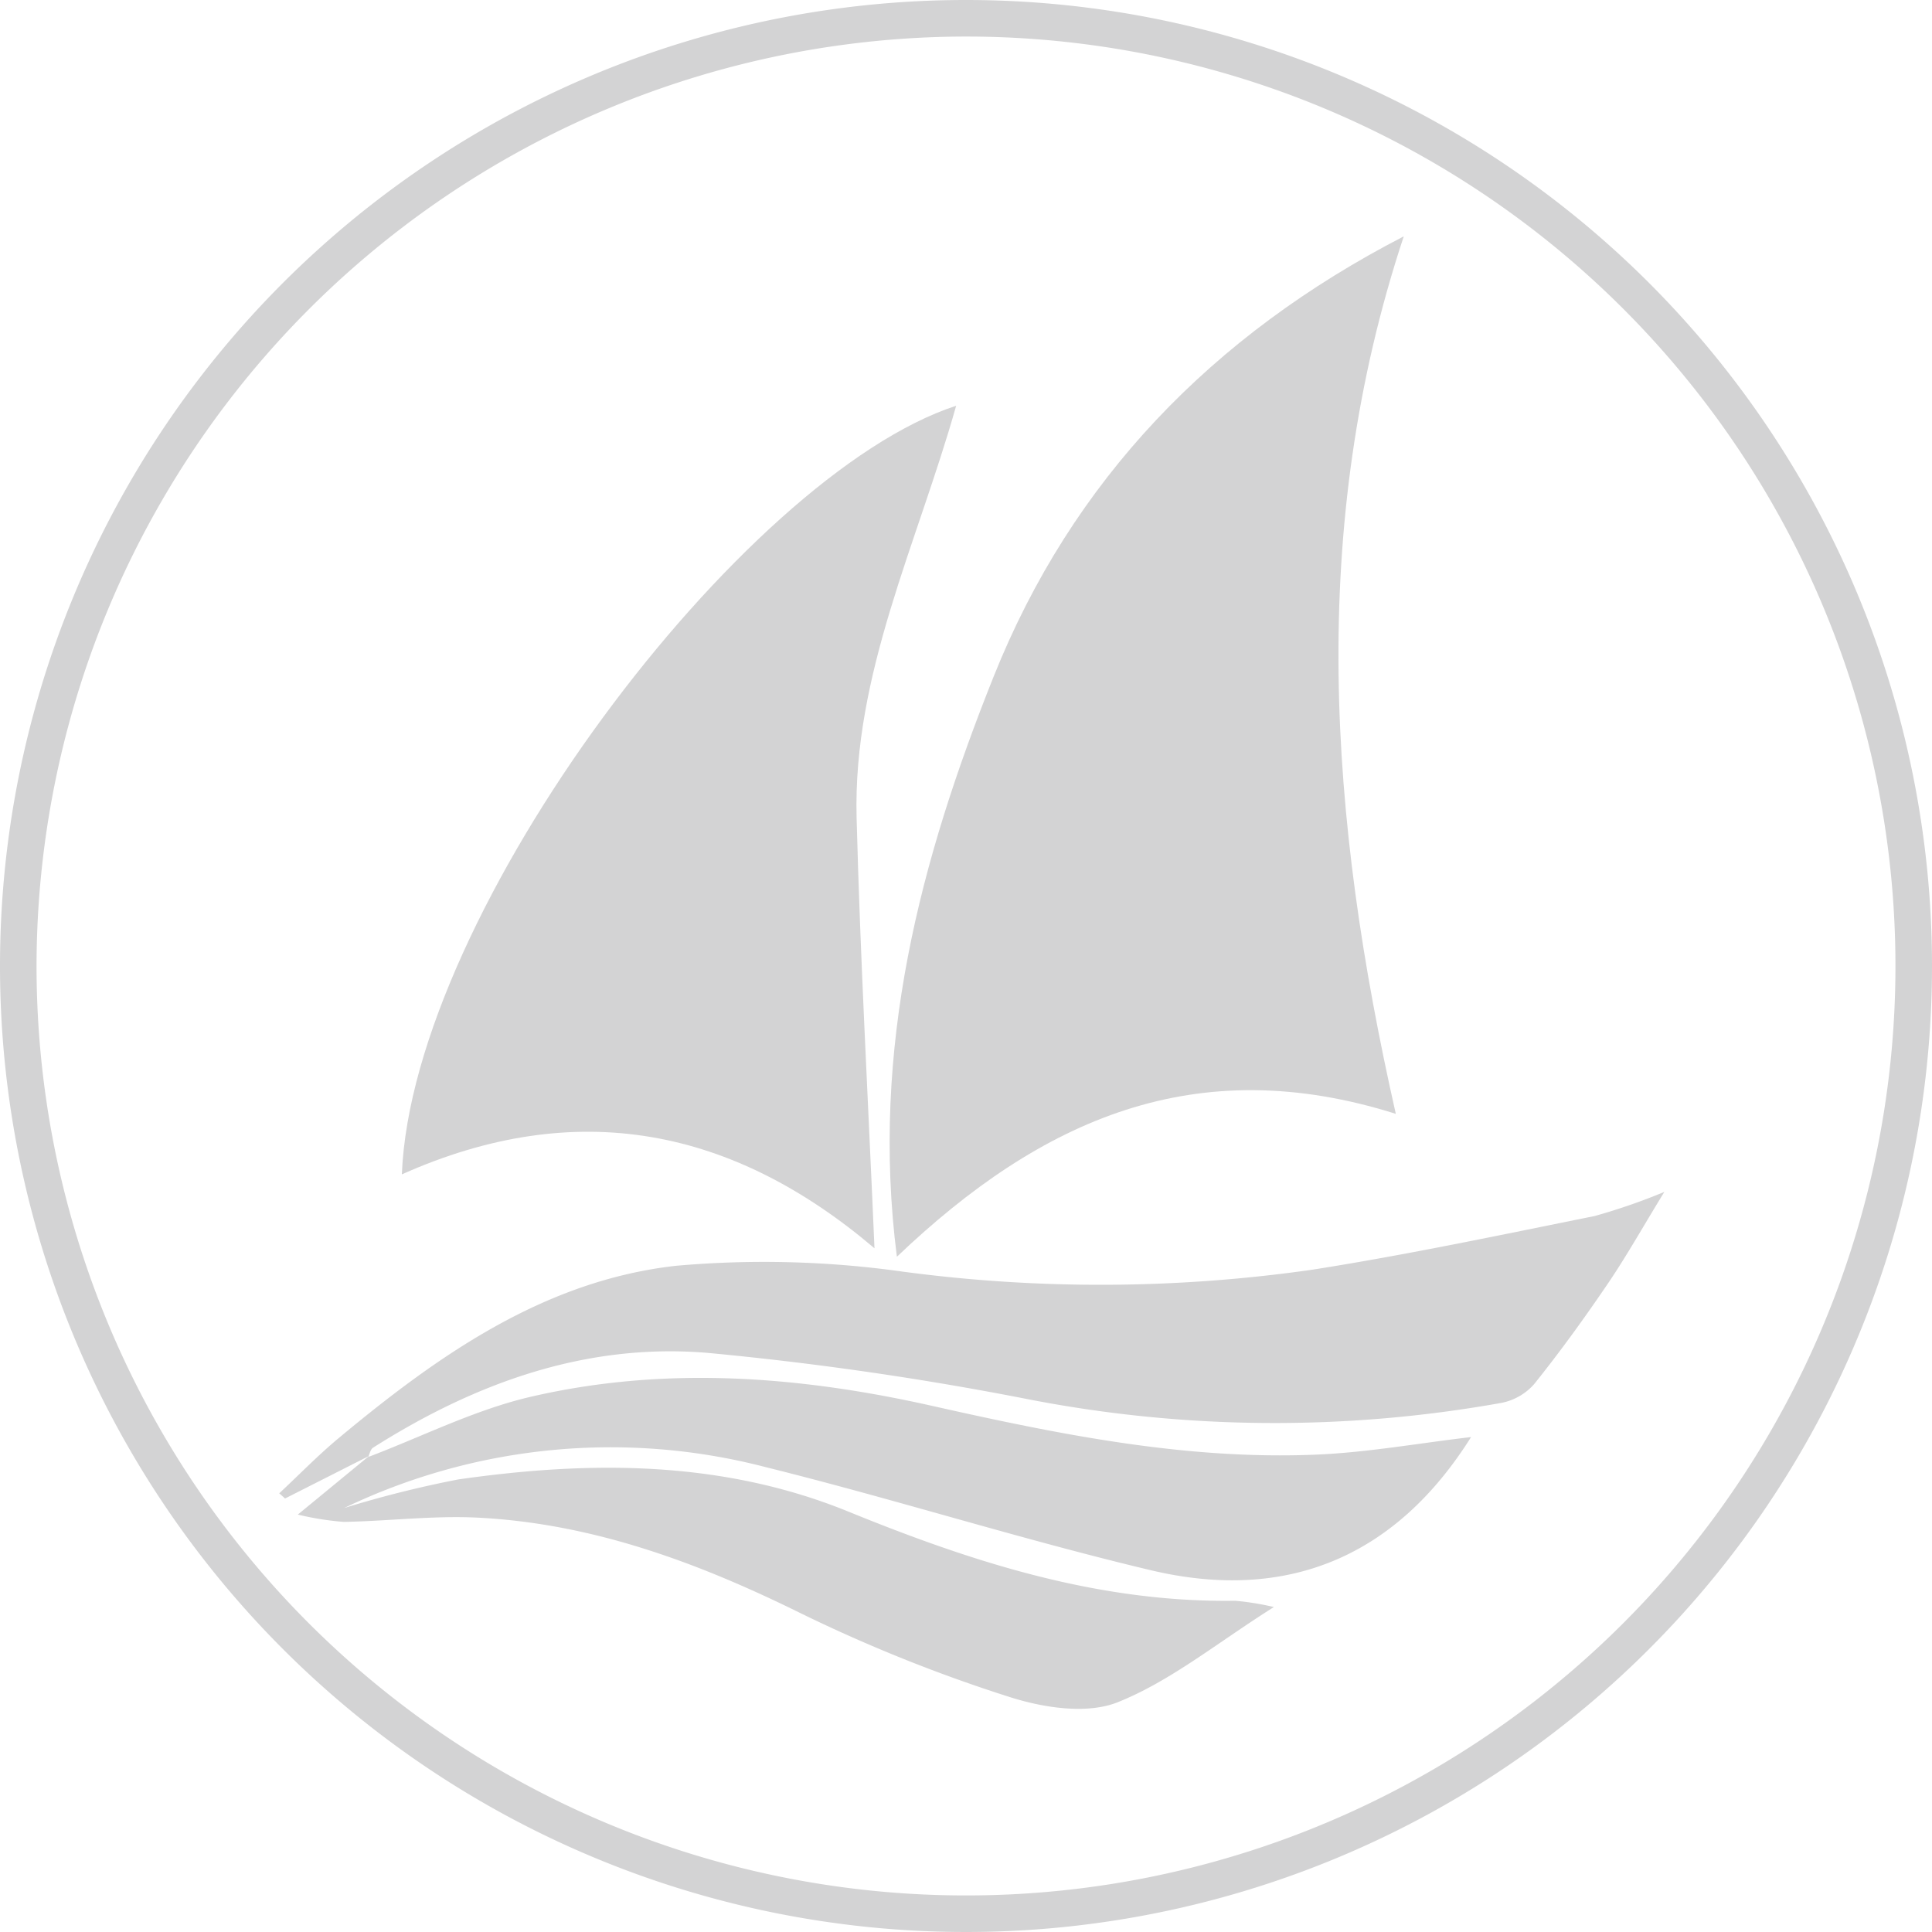
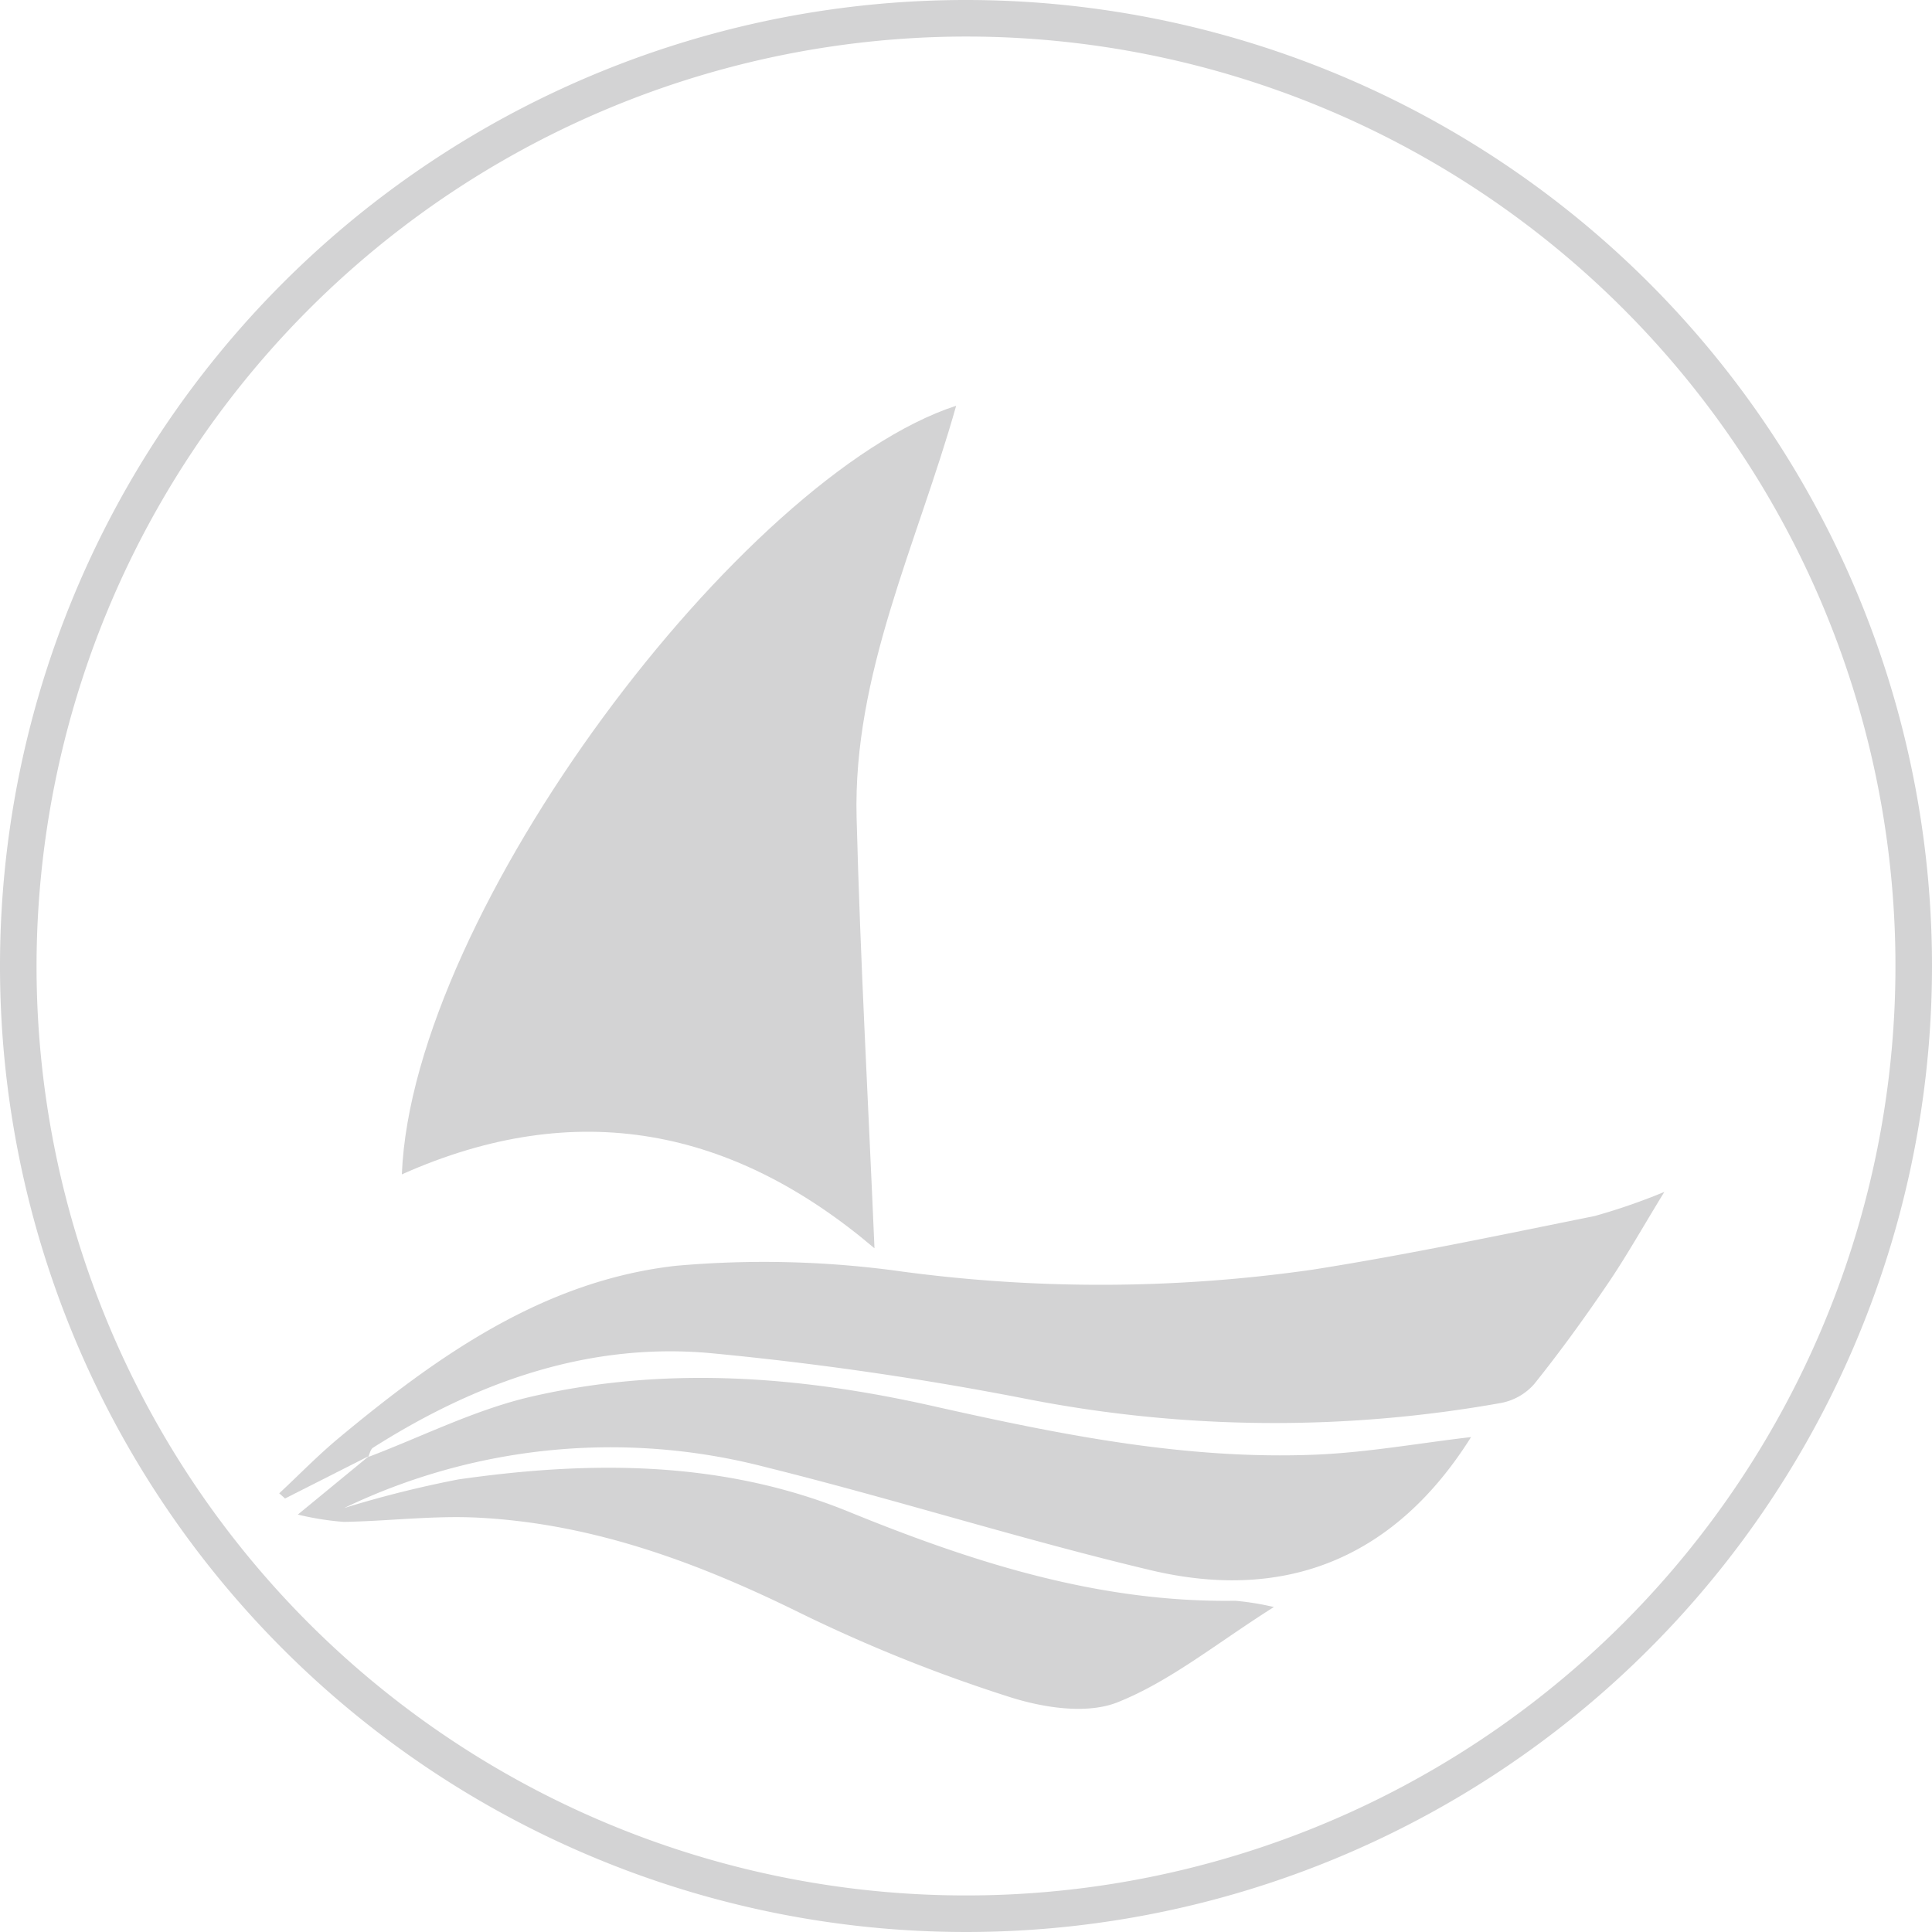
<svg xmlns="http://www.w3.org/2000/svg" width="105.732" height="105.732" viewBox="0 0 105.732 105.732">
  <g transform="translate(-319.503 -392.252)">
    <path d="M718.016,239.118a50.866,50.866,0,1,1-50.867,50.866,50.923,50.923,0,0,1,50.867-50.866m0-2a52.866,52.866,0,1,0,52.865,52.866,52.866,52.866,0,0,0-52.865-52.866" transform="translate(-345.646 155.134)" fill="#d3d3d4" />
-     <path d="M714.232,305.892c-1.46-11.422,1.295-21.737,5.287-31.726,4.3-10.768,11.959-18.695,22.454-24.114-5.282,15.93-4.088,31.885-.436,48.023-10.927-3.447-19.375.263-27.3,7.817" transform="translate(-345.646 155.134)" fill="#d3d3d4" />
    <path d="M687.141,301.387c.57-14.374,18.65-38.256,30.336-42.064-2.142,7.588-5.652,14.673-5.449,22.541.2,7.735.633,15.464.979,23.57-7.729-6.572-16.283-8.322-25.866-4.047" transform="translate(-345.646 155.134)" fill="#d3d3d4" />
    <path d="M685.294,316.858c2.972-1.126,5.866-2.6,8.935-3.307,7.3-1.686,14.631-1.132,21.907.5,6.926,1.556,13.89,2.975,21.041,2.674,2.81-.118,5.6-.624,8.479-.961-4.067,6.478-9.984,9.079-17.531,7.286-7.072-1.68-14.015-3.889-21.07-5.64a33.663,33.663,0,0,0-23.075,2.239,59.608,59.608,0,0,1,6.247-1.566c7.24-1.037,14.459-1.049,21.362,1.764,6.8,2.773,13.7,4.987,21.156,4.875a15.315,15.315,0,0,1,2.12.343c-3.12,1.97-5.649,4.05-8.545,5.21-1.7.681-4.116.3-5.983-.306a84.079,84.079,0,0,1-11.327-4.543c-5.622-2.779-11.39-4.928-17.691-5.251-2.441-.125-4.9.188-7.358.231a16,16,0,0,1-2.513-.4l3.91-3.215Z" transform="translate(-345.646 155.134)" fill="#d3d3d4" />
    <path d="M685.358,316.791l-4.609,2.334-.319-.283c1.074-1,2.1-2.058,3.228-3,5.447-4.533,11.24-8.627,18.461-9.449a54.433,54.433,0,0,1,12.438.318A81.772,81.772,0,0,0,737,306.6c5.163-.813,10.284-1.9,15.411-2.931a33.253,33.253,0,0,0,3.823-1.323c-1.208,1.971-2.1,3.568-3.132,5.078-1.264,1.86-2.586,3.687-3.993,5.441a3.209,3.209,0,0,1-1.8,1.03,70.5,70.5,0,0,1-25.827-.188,177.443,177.443,0,0,0-17.569-2.547c-6.664-.568-12.75,1.633-18.351,5.187-.14.089-.179.335-.266.509l.064-.065" transform="translate(-345.646 155.134)" fill="#d3d3d4" />
  </g>
</svg>